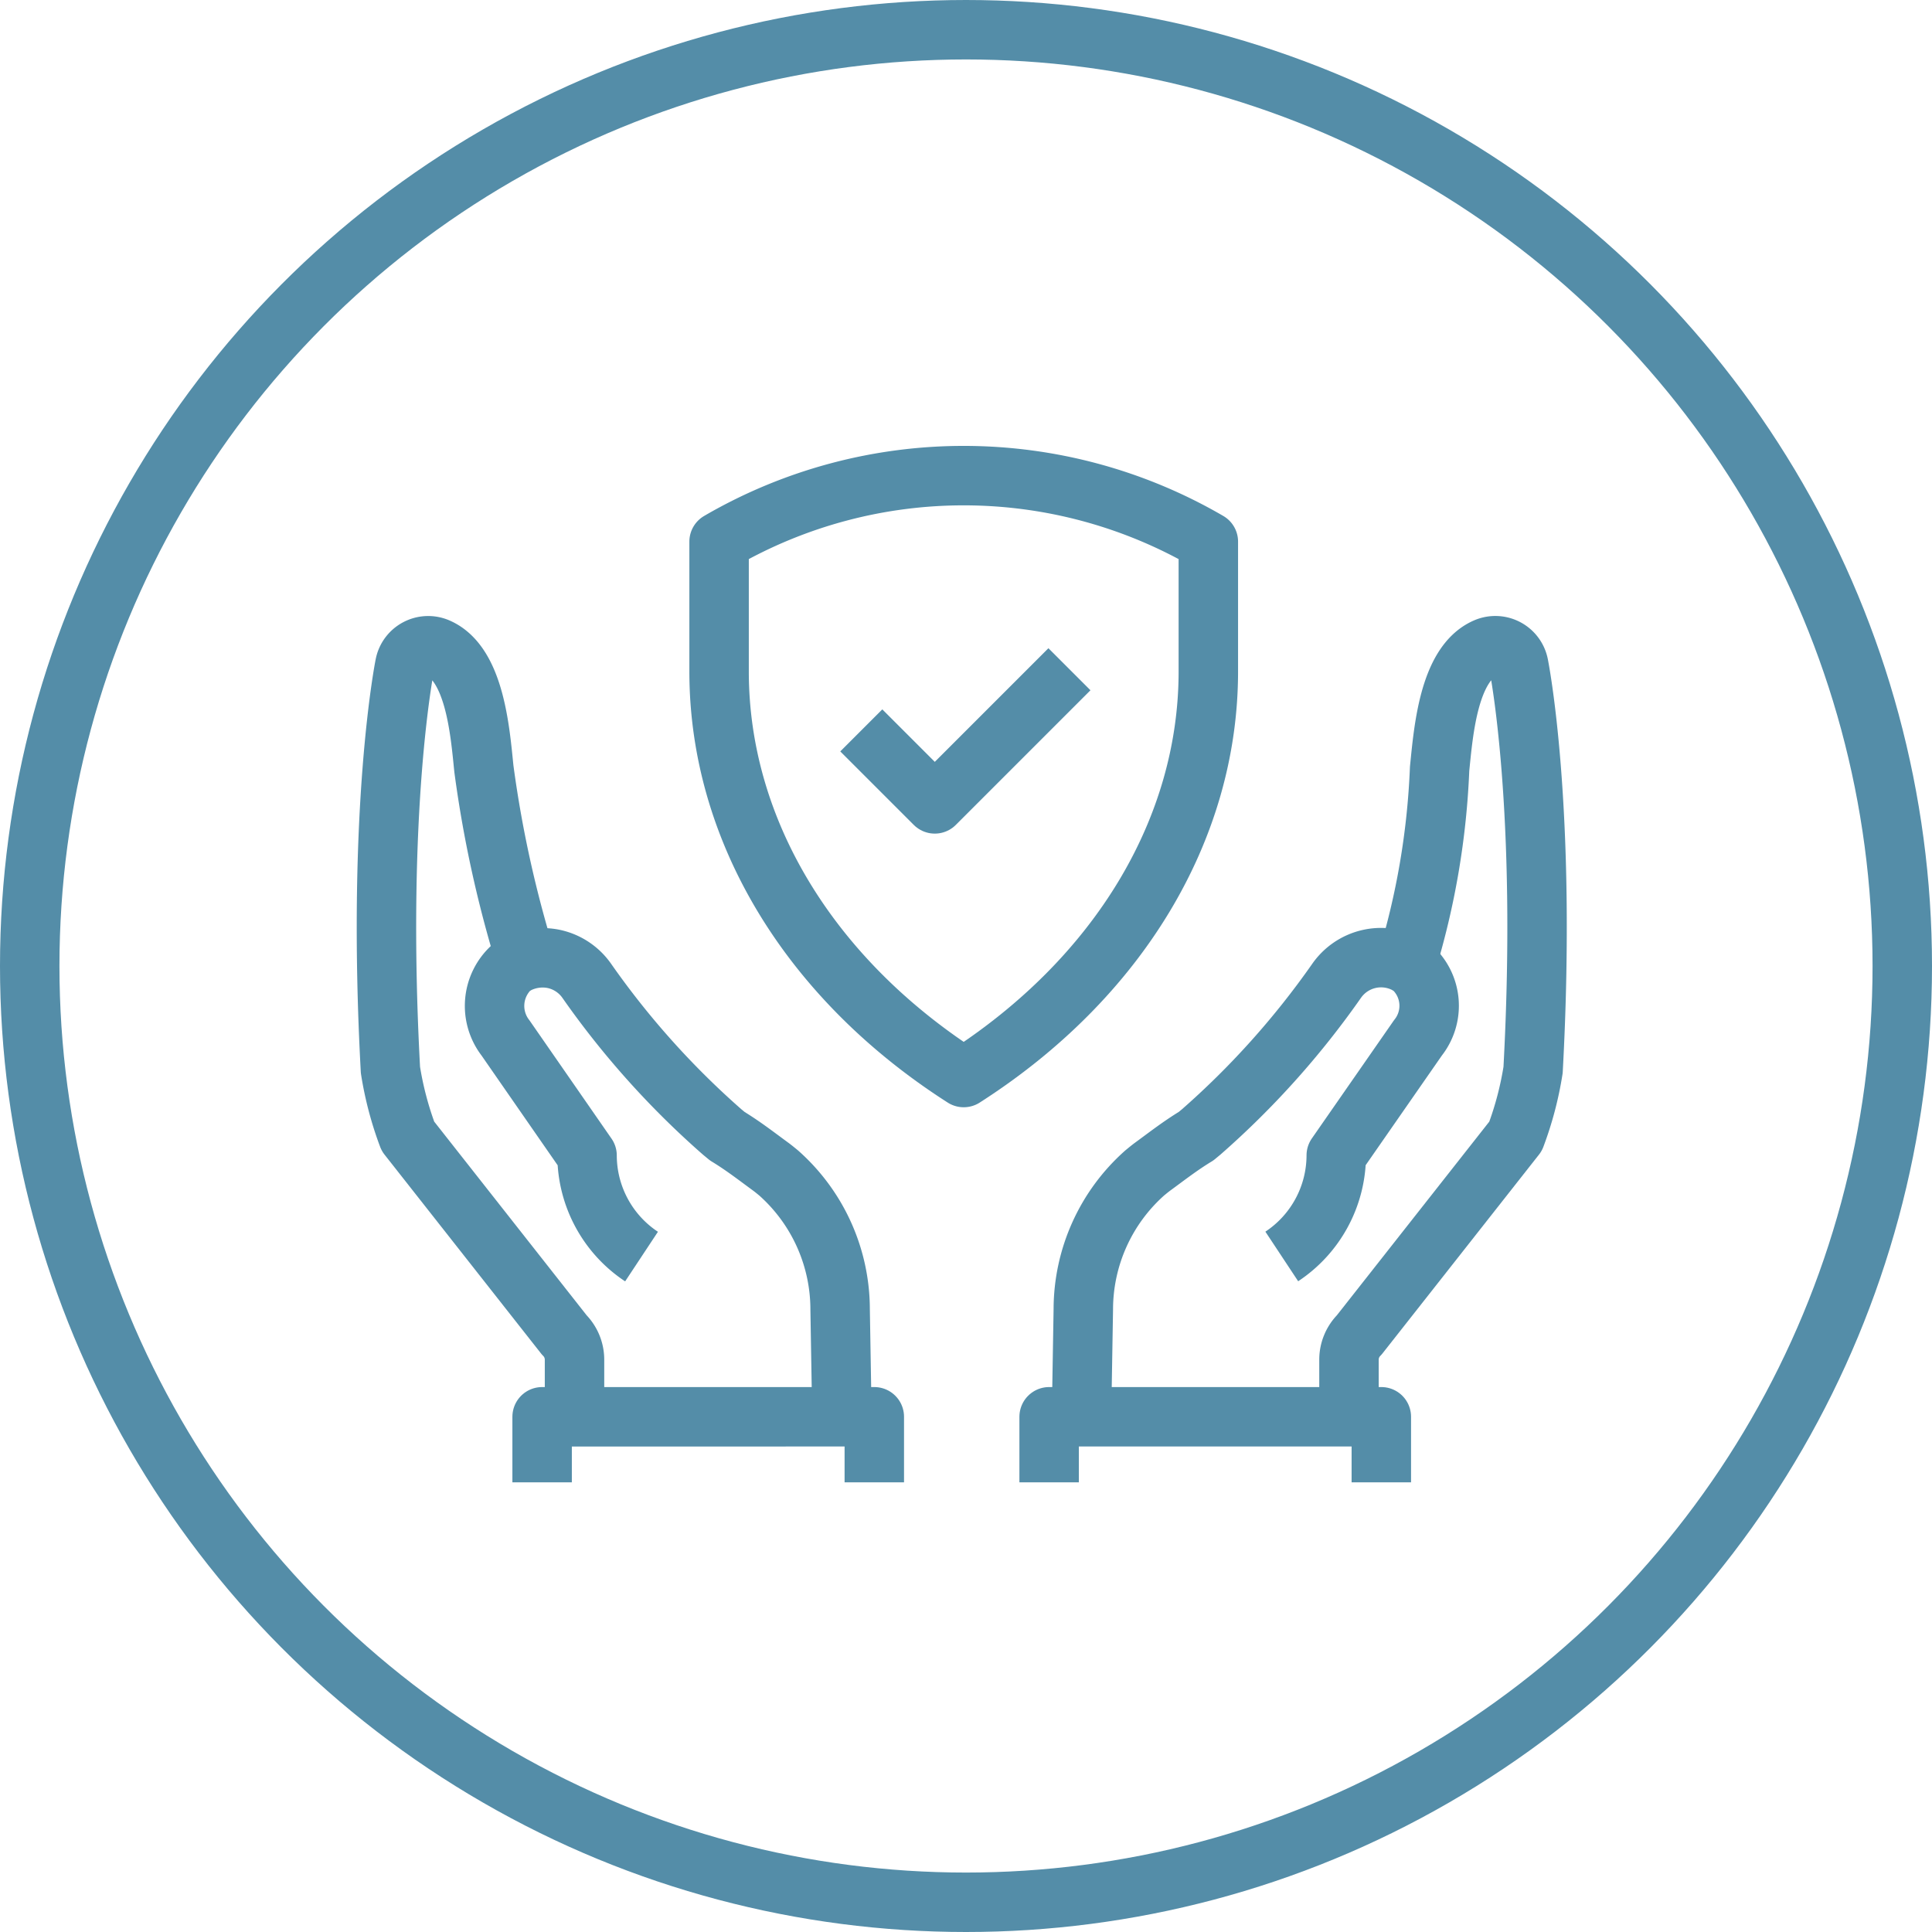
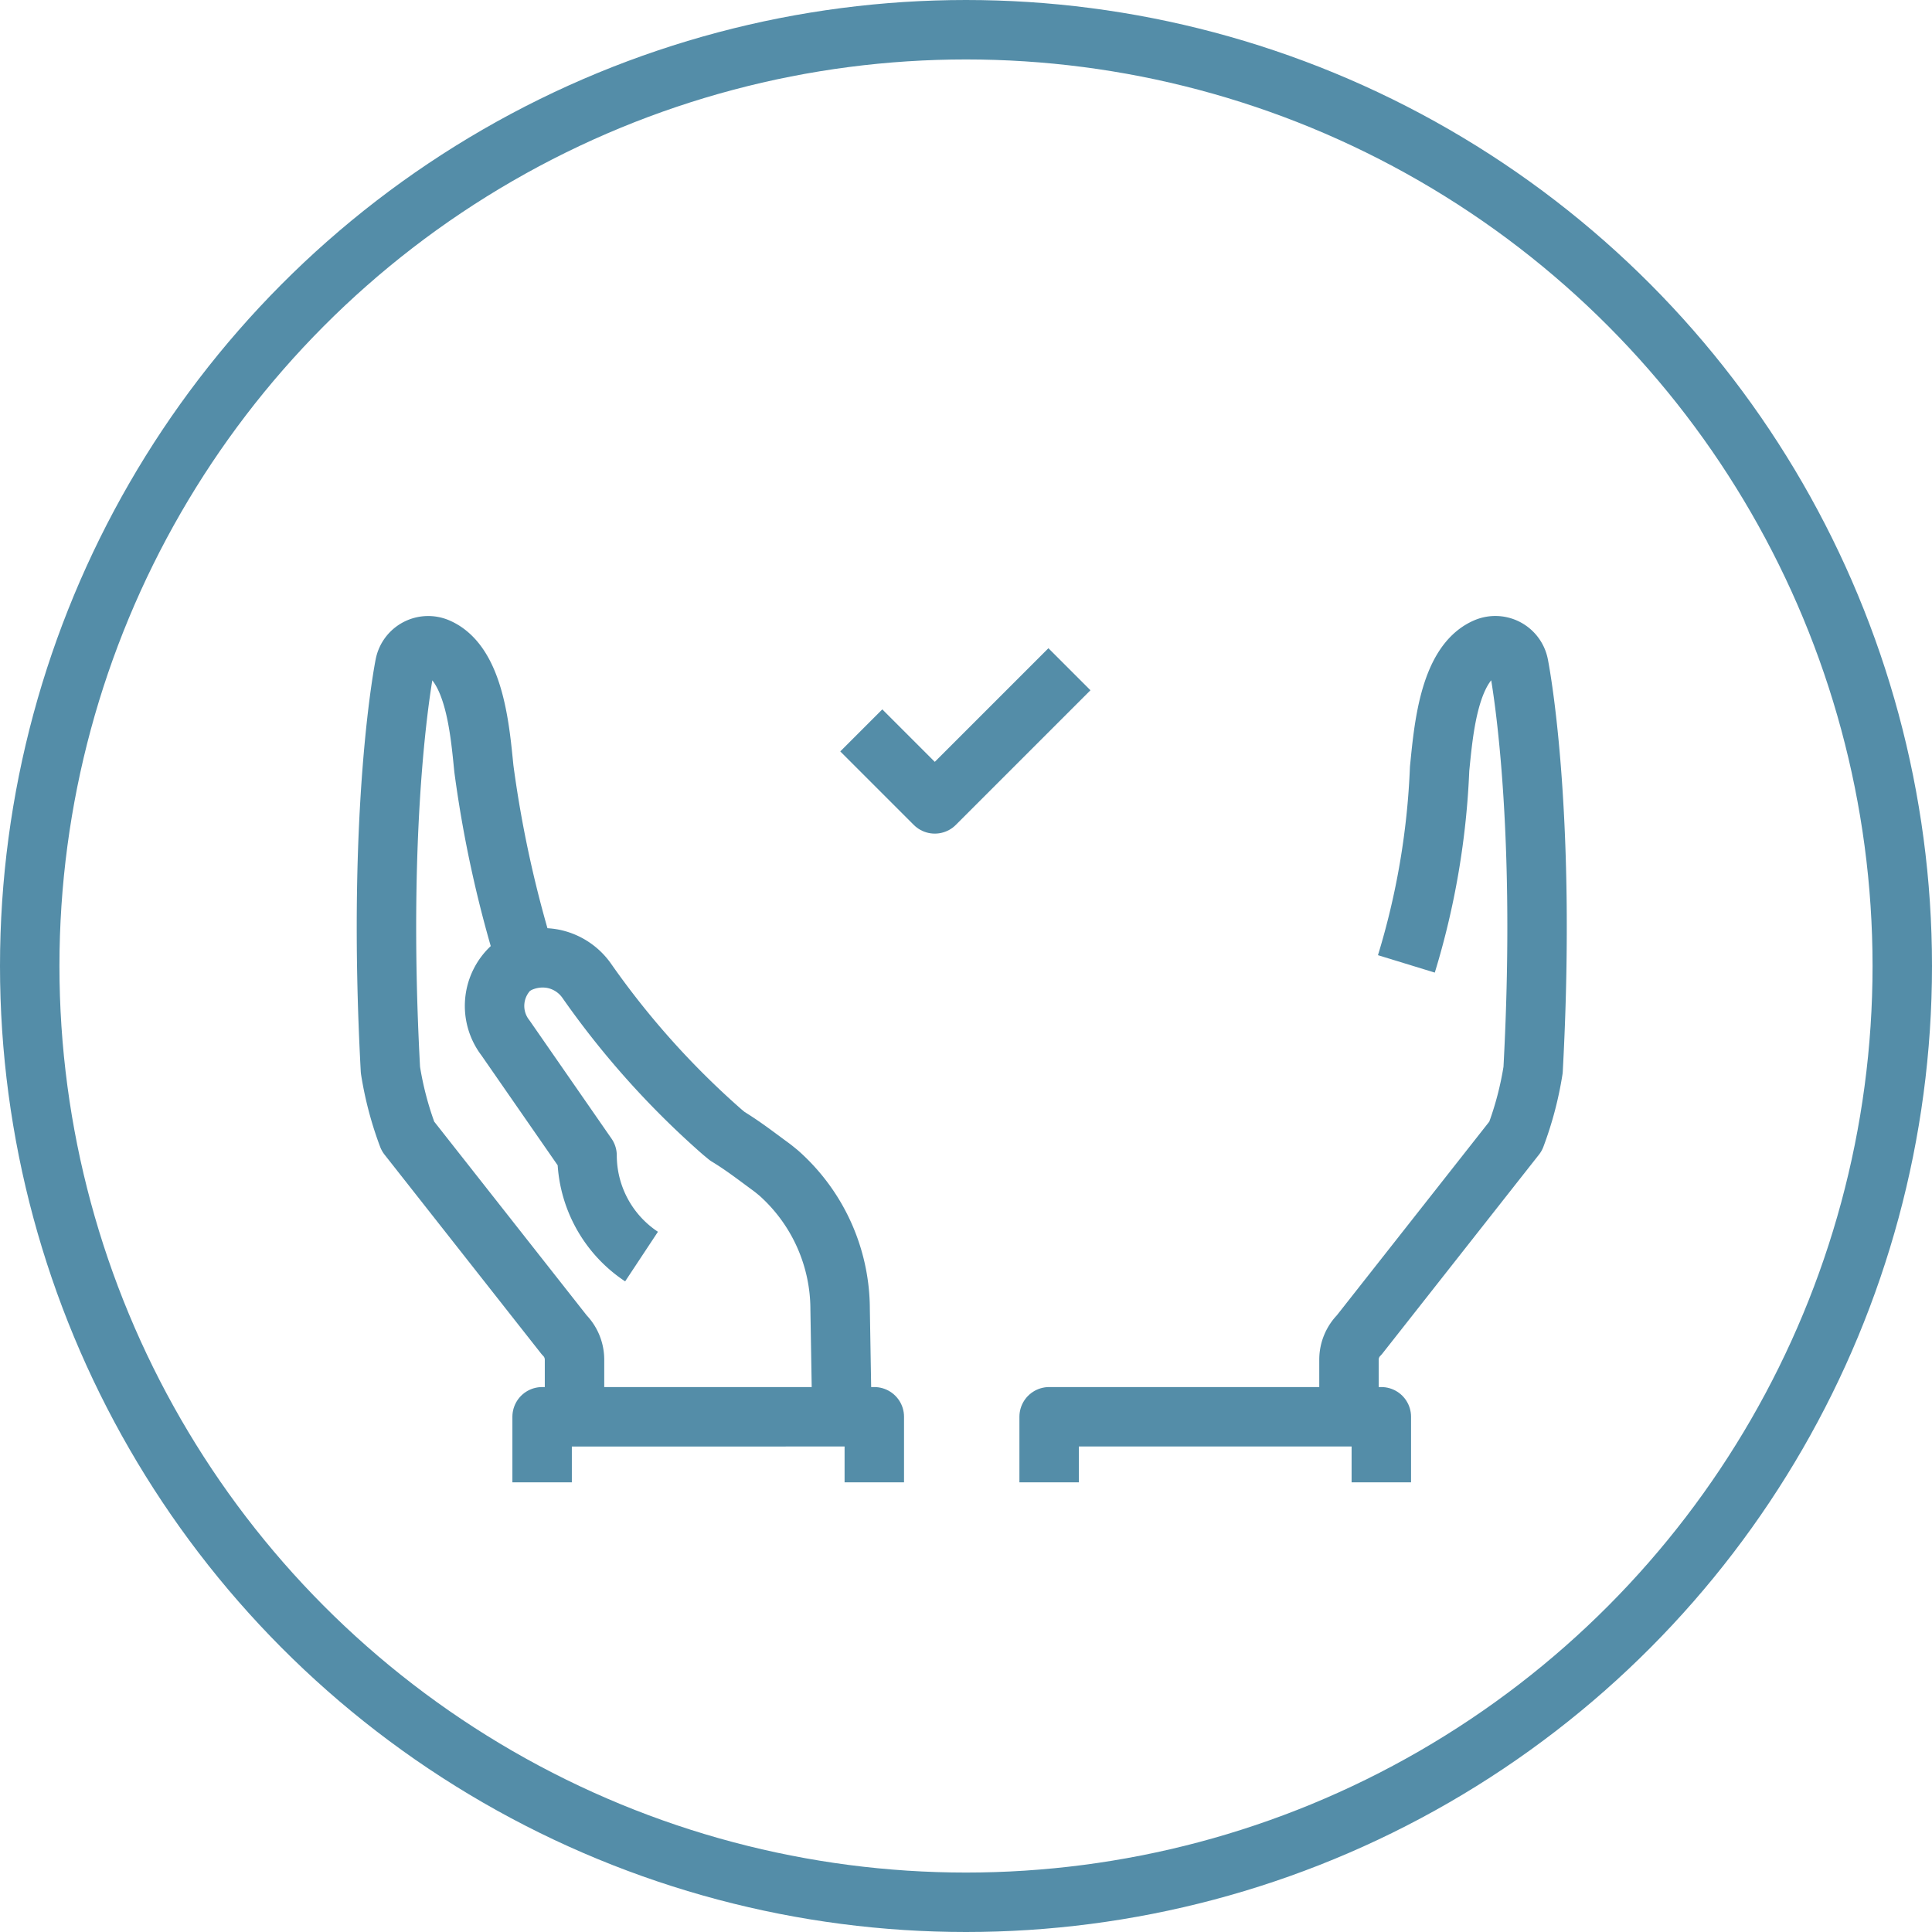
<svg xmlns="http://www.w3.org/2000/svg" width="65" height="65" viewBox="0 0 65 65">
  <g id="Group_323" data-name="Group 323" transform="translate(-237 -853)">
    <g id="Ellipse_2" data-name="Ellipse 2" transform="translate(237 853)" fill="none" stroke="#548da8" stroke-width="2">
      <circle cx="32.5" cy="32.5" r="32.5" stroke="none" />
      <circle cx="32.5" cy="32.5" r="31.5" fill="none" />
    </g>
    <g id="Group_308" data-name="Group 308" transform="translate(-1.26 0.469)">
      <path id="Path_307" data-name="Path 307" d="M143.807,37.417a25.972,25.972,0,0,0,1.118-6.565c.127-1.242.3-3.514,1.541-4.067a.8.8,0,0,1,1.119.573s.965,4.772.485,13.626a11.344,11.344,0,0,1-.589,2.233L142.221,49.9a1.177,1.177,0,0,0-.345.832v1.922" transform="translate(141.769 847.543)" fill="none" stroke="#548da8" stroke-linejoin="round" stroke-width="2" />
-       <path id="Path_308" data-name="Path 308" d="M103.01,87.492l.061-3.616a6.143,6.143,0,0,1,2.065-4.585c.1-.082.189-.156.277-.22.443-.323.911-.69,1.452-1.018l.174-.144a28.431,28.431,0,0,0,4.551-5.078,1.824,1.824,0,0,1,2.349-.574c.065.034-.062-.043,0,0l.189.115a1.735,1.735,0,0,1,.2,2.375L111.581,78.7a4.088,4.088,0,0,1-1.833,3.4" transform="translate(171.636 812.703)" fill="none" stroke="#548da8" stroke-linejoin="round" stroke-width="2" />
      <path id="Path_309" data-name="Path 309" d="M98.307,140.967v-2.206h11.176v2.206" transform="translate(175.25 761.436)" fill="none" stroke="#548da8" stroke-linejoin="round" stroke-width="2" />
      <path id="Path_310" data-name="Path 310" d="M6.847,37.771a39.525,39.525,0,0,1-1.567-6.918c-.127-1.242-.3-3.514-1.541-4.067a.8.8,0,0,0-1.118.573s-.965,4.772-.485,13.626a11.343,11.343,0,0,0,.589,2.233L7.984,49.9a1.177,1.177,0,0,1,.345.832v1.922" transform="translate(249.26 847.543)" fill="none" stroke="#548da8" stroke-linejoin="round" stroke-width="2" />
      <path id="Path_311" data-name="Path 311" d="M29.436,87.5l-.061-3.616A6.143,6.143,0,0,0,27.31,79.3c-.1-.082-.189-.156-.277-.22-.443-.323-.911-.69-1.452-1.018l-.174-.144a28.434,28.434,0,0,1-4.551-5.078,1.818,1.818,0,0,0-1.174-.755,1.886,1.886,0,0,0-1.175.181c-.065.034.062-.043,0,0l-.189.115a1.76,1.76,0,0,0-.2,2.374l2.743,3.955a4.088,4.088,0,0,0,1.833,3.4" transform="translate(237.15 812.697)" fill="none" stroke="#548da8" stroke-linejoin="round" stroke-width="2" />
      <path id="Path_312" data-name="Path 312" d="M35.806,140.967v-2.206H24.63v2.206" transform="translate(231.869 761.436)" fill="none" stroke="#548da8" stroke-linejoin="round" stroke-width="2" />
-       <path id="Path_313" data-name="Path 313" d="M50.347,4.221V8.591c0,5.308,3.026,10.33,8.23,13.659,5.2-3.329,8.23-8.351,8.23-13.659V4.221A16.36,16.36,0,0,0,50.417,4.18Z" transform="translate(212.106 866.533)" fill="none" stroke="#548da8" stroke-linejoin="round" stroke-width="2" />
      <path id="Path_314" data-name="Path 314" d="M78.012,30.135l-4.53,4.53-2.473-2.473" transform="translate(196.228 844.912)" fill="none" stroke="#548da8" stroke-linejoin="round" stroke-width="2" />
    </g>
  </g>
</svg>